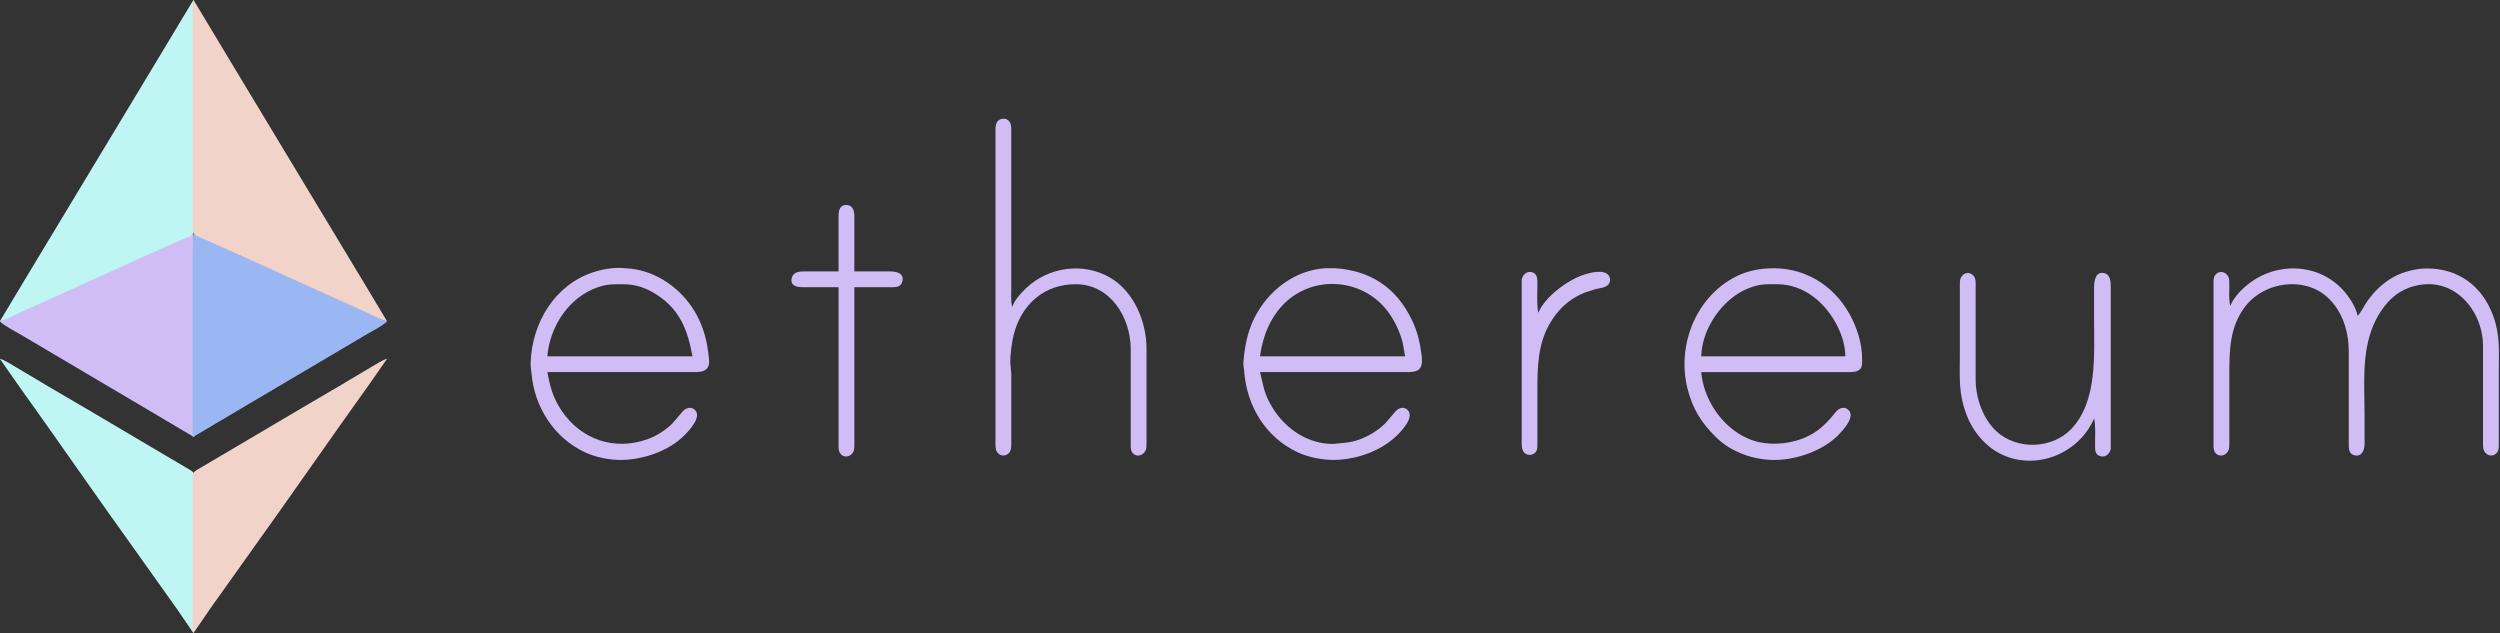
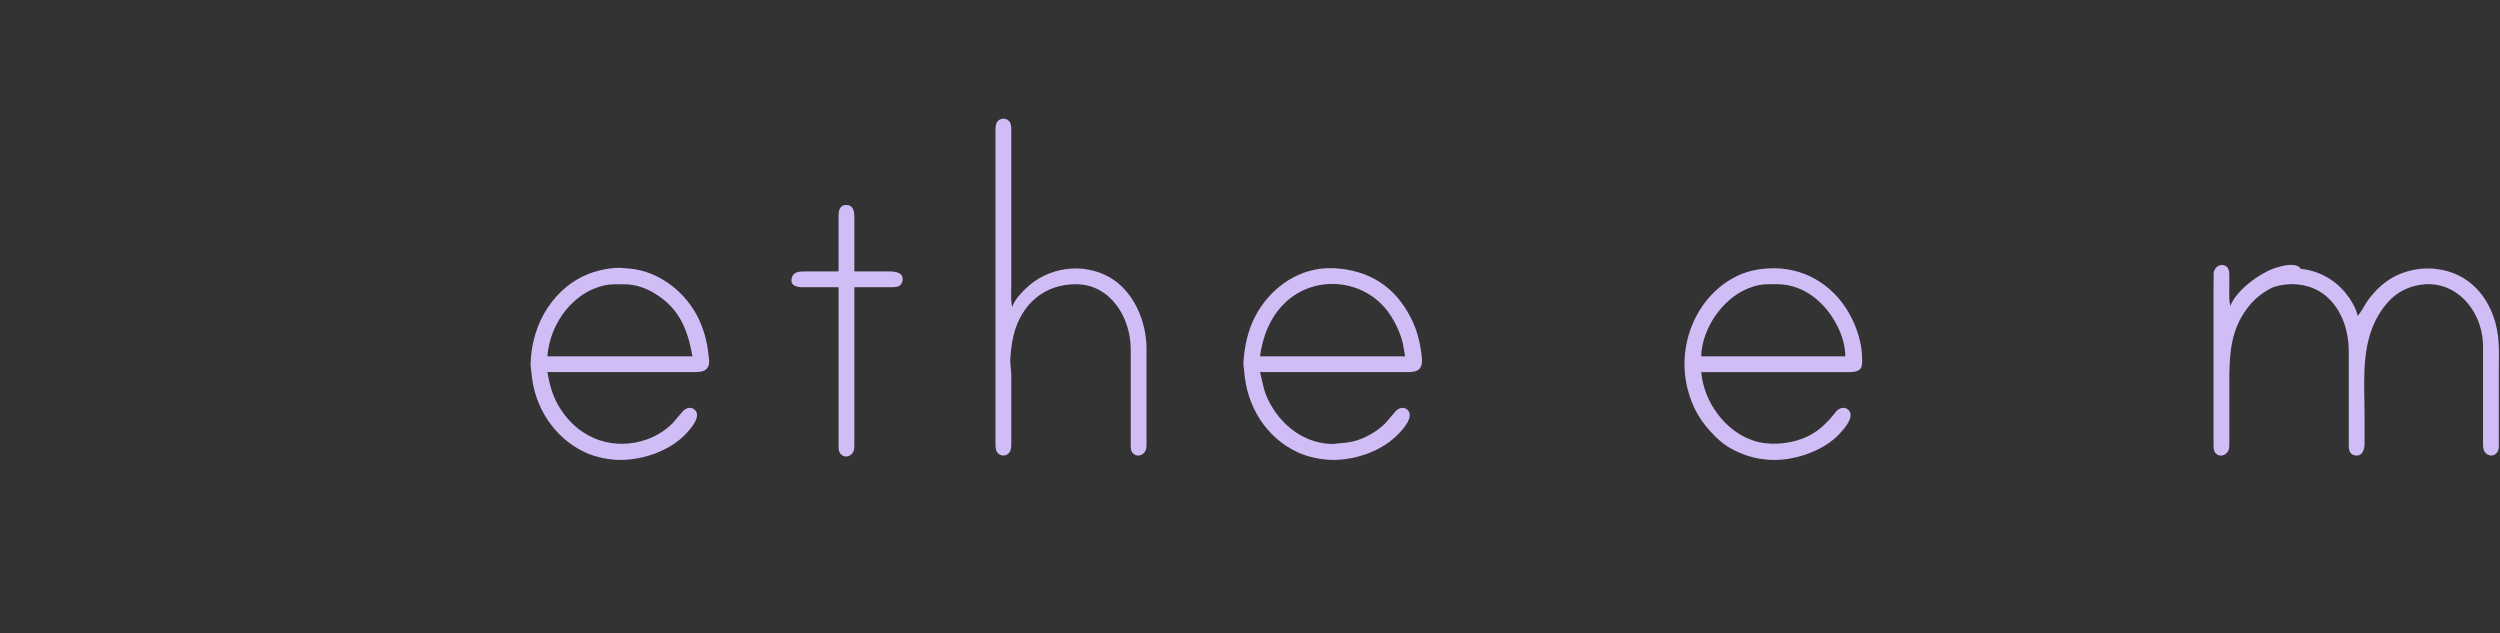
<svg xmlns="http://www.w3.org/2000/svg" xmlns:ns1="http://www.inkscape.org/namespaces/inkscape" xmlns:ns2="http://sodipodi.sourceforge.net/DTD/sodipodi-0.dtd" width="394.642" height="100" viewBox="0 0 104.416 26.458" version="1.1" id="svg8" ns1:version="0.92.3 (2405546, 2018-03-11)" ns2:docname="eth.svg">
  <rect x="0" y="0" width="104.416" height="26.458" fill="#333333" stroke="none" />
  <defs id="defs2" />
  <ns2:namedview id="base" pagecolor="#ffffff" bordercolor="#666666" borderopacity="1.0" ns1:pageopacity="0.0" ns1:pageshadow="2" ns1:zoom="2.7606118" ns1:cx="195.26843" ns1:cy="-14.698895" ns1:document-units="mm" ns1:current-layer="layer1" showgrid="false" ns1:window-width="1920" ns1:window-height="1026" ns1:window-x="0" ns1:window-y="0" ns1:window-maximized="1" units="px" fit-margin-top="0" fit-margin-left="0" fit-margin-right="0" fit-margin-bottom="0" />
  <g ns1:label="Layer 1" ns1:groupmode="layer" id="layer1" transform="translate(3.228428e-7,-270.542)">
    <g id="g997" style="opacity:1" transform="matrix(0.789,0,0,0.789,-19.875,248.266)">
-       <path style="fill:#d1bdf6;fill-opacity:1;stroke:none;stroke-width:0.052" ns1:connector-curvature="0" id="Выделение" d="m 78.776,44.481 c 0.12,-0.377 0.45,-0.721 0.732,-0.991 1.177,-1.129 3.023,-1.388 4.441,-0.565 1.263,0.734 1.931,2.331 1.933,3.75 0,0 0,4.964 0,4.964 0,0.15 0.011,0.333 -0.061,0.468 -0.138,0.258 -0.491,0.341 -0.684,0.092 -0.106,-0.136 -0.09,-0.344 -0.091,-0.508 0,0 0,-5.016 0,-5.016 -0.019,-1.648 -1.074,-3.376 -2.874,-3.396 -1.691,-0.019 -2.907,1.055 -3.319,2.665 -0.103,0.402 -0.198,1.104 -0.18,1.515 0,0 0.05,0.575 0.05,0.575 0,0 0,3.605 0,3.605 -5.92e-4,0.165 0.011,0.365 -0.076,0.512 -0.155,0.262 -0.529,0.262 -0.684,0 -0.087,-0.146 -0.075,-0.347 -0.076,-0.512 0,0 0,-16.407 0,-16.407 5.93e-4,-0.175 -0.013,-0.414 0.097,-0.56 0.15,-0.201 0.52,-0.233 0.671,0.043 0.078,0.143 0.068,0.357 0.068,0.517 0,0 0,6.27 0,6.27 0,0 0,1.881 0,1.881 0,0.333 -0.037,0.785 0.052,1.097 z m -9.196,-1.881 c 0,0 0,-2.978 0,-2.978 0.005,-0.273 0.083,-0.548 0.418,-0.54 0.342,0.008 0.414,0.317 0.418,0.592 0,0 0,2.926 0,2.926 0,0 1.829,0 1.829,0 0.329,5.93e-4 0.82,0.047 0.714,0.523 -0.06,0.268 -0.27,0.309 -0.505,0.314 0,0 -2.038,0 -2.038,0 0,0 0,8.256 0,8.256 0,0.15 0.011,0.333 -0.061,0.468 -0.153,0.286 -0.53,0.333 -0.706,0.043 -0.08,-0.132 -0.068,-0.31 -0.068,-0.459 0,0 0,-8.308 0,-8.308 0,0 -1.881,0 -1.881,0 -0.294,-5.92e-4 -0.691,-0.056 -0.602,-0.47 0.077,-0.357 0.416,-0.365 0.707,-0.366 0,0 1.777,0 1.777,0 z m -15.414,5.33 c 0.142,0.779 0.299,1.365 0.75,2.038 1.026,1.531 2.788,2.135 4.527,1.523 0.499,-0.176 0.975,-0.478 1.35,-0.852 0,0 0.558,-0.653 0.558,-0.653 0.175,-0.173 0.439,-0.238 0.63,-0.048 0.354,0.355 -0.261,1.027 -0.505,1.283 -0.829,0.869 -2.205,1.345 -3.392,1.359 -0.629,0.007 -1.363,-0.139 -1.933,-0.407 -1.638,-0.768 -2.683,-2.405 -2.826,-4.192 -0.019,-0.235 -0.056,-0.309 -0.046,-0.575 0.08,-2.08 1.259,-4.069 3.29,-4.755 0.436,-0.147 1.056,-0.264 1.515,-0.235 0.332,0.021 0.668,0.045 0.993,0.125 1.364,0.333 2.534,1.35 3.119,2.618 0.277,0.6 0.425,1.174 0.495,1.829 0.027,0.249 0.106,0.555 -0.087,0.762 -0.173,0.187 -0.471,0.178 -0.705,0.179 0,0 -7.733,0 -7.733,0 z m 37.725,0 c 0.208,0.825 0.204,1.157 0.691,1.933 0.689,1.097 1.853,1.872 3.175,1.872 0,0 0.366,-0.039 0.366,-0.039 0.301,-0.024 0.599,-0.055 0.888,-0.148 0.543,-0.173 1.107,-0.503 1.511,-0.906 0,0 0.562,-0.657 0.562,-0.657 0.175,-0.173 0.431,-0.239 0.622,-0.048 0.358,0.358 -0.251,1.027 -0.502,1.283 -0.856,0.875 -2.181,1.345 -3.394,1.359 -0.617,0.007 -1.374,-0.144 -1.933,-0.407 -1.701,-0.798 -2.691,-2.456 -2.826,-4.296 -0.013,-0.179 -0.051,-0.285 -0.038,-0.47 0.058,-0.815 0.216,-1.615 0.585,-2.351 0.729,-1.455 2.143,-2.537 3.795,-2.626 0,0 0.418,0 0.418,0 1.893,0.108 3.276,0.999 4.114,2.731 0.299,0.618 0.422,1.155 0.514,1.829 0.031,0.229 0.064,0.588 -0.105,0.768 -0.172,0.183 -0.478,0.172 -0.709,0.172 0,0 -7.733,0 -7.733,0 z m 23.356,0 c 0.128,1.565 1.26,3.138 2.769,3.63 0.794,0.259 1.784,0.193 2.56,-0.099 0.629,-0.237 1.06,-0.576 1.506,-1.075 0,0 0.338,-0.406 0.338,-0.406 0.18,-0.172 0.442,-0.231 0.63,-0.034 0.343,0.358 -0.26,1.013 -0.504,1.272 -0.804,0.855 -2.22,1.35 -3.381,1.363 -0.553,0.006 -1.156,-0.095 -1.672,-0.293 -0.572,-0.219 -1.021,-0.478 -1.463,-0.909 -0.786,-0.768 -1.259,-1.541 -1.52,-2.612 -0.538,-2.201 0.397,-4.685 2.409,-5.807 0.604,-0.337 1.197,-0.48 1.881,-0.519 1.812,-0.106 3.407,0.822 4.292,2.408 0.404,0.725 0.673,1.569 0.672,2.404 0,0.16 0.016,0.37 -0.091,0.501 -0.155,0.188 -0.472,0.178 -0.693,0.179 0,0 -7.733,0 -7.733,0 z m 28.006,-3.501 c 0.175,-0.457 0.609,-0.896 0.993,-1.189 1.573,-1.203 3.84,-1.056 5.116,0.51 0.257,0.316 0.556,0.799 0.632,1.202 0.193,-0.193 0.341,-0.536 0.518,-0.784 0.37,-0.519 0.805,-0.946 1.363,-1.261 0.503,-0.283 1.199,-0.461 1.777,-0.463 1.675,-0.008 2.945,0.937 3.517,2.508 0.376,1.035 0.297,1.856 0.297,2.926 0,0 0,3.814 0,3.814 -5.9e-4,0.149 0.011,0.328 -0.068,0.459 -0.177,0.29 -0.554,0.242 -0.706,-0.043 -0.072,-0.135 -0.061,-0.318 -0.061,-0.468 0,0 0,-5.121 0,-5.121 -0.022,-1.849 -1.487,-3.584 -3.449,-3.187 -0.365,0.074 -0.618,0.171 -0.941,0.359 -0.619,0.361 -1.123,1.08 -1.403,1.731 -0.646,1.505 -0.478,3.204 -0.478,4.807 0,0 0,1.515 0,1.515 -0.004,0.308 -0.133,0.672 -0.521,0.593 -0.329,-0.068 -0.314,-0.382 -0.315,-0.645 0,0 0,-4.859 0,-4.859 -0.002,-1.044 -0.326,-2.116 -1.106,-2.843 -1.231,-1.148 -3.339,-0.851 -4.353,0.439 -0.854,1.085 -0.863,2.356 -0.863,3.658 0,0 0,3.553 0,3.553 0,0.15 0.011,0.333 -0.061,0.468 -0.138,0.258 -0.491,0.341 -0.684,0.092 -0.106,-0.136 -0.09,-0.344 -0.091,-0.508 0,0 0,-8.412 0,-8.412 5.9e-4,-0.149 -0.011,-0.328 0.069,-0.459 0.173,-0.284 0.556,-0.234 0.706,0.044 0.072,0.134 0.061,0.319 0.061,0.468 6e-4,0.334 -0.037,0.784 0.052,1.097 z m -36.628,0.366 c 0.33,-0.85 1.589,-1.772 2.456,-2.036 0.334,-0.102 1.031,-0.279 1.268,0.057 0.063,0.089 0.089,0.199 0.066,0.306 -0.075,0.344 -0.487,0.347 -0.759,0.414 0,0 -0.575,0.185 -0.575,0.185 -0.844,0.342 -1.447,0.91 -1.888,1.701 -0.594,1.064 -0.62,2.265 -0.62,3.449 0,0 0,2.822 0,2.822 0,0.13 0.01,0.299 -0.053,0.415 -0.134,0.245 -0.476,0.267 -0.642,0.085 -0.149,-0.164 -0.141,-0.449 -0.135,-0.657 0,0 0,-6.897 0,-6.897 0,0 0,-1.62 0,-1.62 0.062,-0.241 0.254,-0.437 0.516,-0.384 0.329,0.068 0.314,0.382 0.315,0.645 6e-4,0.386 -0.042,1.181 0.052,1.515 z m 29.417,5.591 c -0.852,1.966 -3.303,2.862 -5.173,1.753 -0.697,-0.413 -1.275,-1.156 -1.564,-1.91 -0.453,-1.184 -0.369,-1.963 -0.369,-3.187 0,0 0,-3.658 0,-3.658 0,-0.148 -0.011,-0.334 0.061,-0.468 0.154,-0.284 0.501,-0.317 0.691,-0.049 0.097,0.136 0.083,0.306 0.084,0.465 0,0 0,5.016 0,5.016 0.011,0.964 0.382,2.047 1.097,2.712 1.074,1 2.933,0.95 3.956,-0.109 1.401,-1.45 1.217,-3.93 1.217,-5.791 0,0 0,-1.724 0,-1.724 0.002,-0.315 0.069,-0.843 0.521,-0.749 0.366,0.076 0.366,0.51 0.361,0.802 0,0 0,6.897 0,6.897 0,0 0,1.62 0,1.62 -0.062,0.242 -0.254,0.437 -0.517,0.384 -0.32,-0.065 -0.313,-0.333 -0.314,-0.593 -5.9e-4,-0.372 0.041,-1.084 -0.052,-1.411 z M 61.846,47.094 c -0.245,-1.361 -0.655,-2.463 -1.881,-3.255 -0.564,-0.364 -1.103,-0.558 -1.777,-0.559 -0.529,-0.001 -0.84,-0.017 -1.359,0.161 -1.524,0.522 -2.537,2.082 -2.665,3.653 0,0 7.681,0 7.681,0 z m 37.725,0 c 0,0 -0.13,-0.732 -0.13,-0.732 -0.19,-0.742 -0.62,-1.556 -1.177,-2.085 -1.41,-1.339 -3.66,-1.363 -5.066,0 -0.769,0.745 -1.17,1.774 -1.308,2.817 0,0 7.681,0 7.681,0 z m 23.304,0 c -0.005,-0.541 -0.167,-1.084 -0.405,-1.568 -0.611,-1.24 -1.759,-2.245 -3.2,-2.247 -0.658,-0.001 -0.931,-0.026 -1.568,0.233 -1.341,0.544 -2.424,2.133 -2.456,3.582 0,0 7.629,0 7.629,0 z" />
-       <path style="fill:#d1bdf6;fill-opacity:1;stroke:none;stroke-width:0.04" ns1:connector-curvature="0" id="Выделение #3" d="m 35.431,40.611 c 0,0 0.04,1.029 0.04,1.029 0,0 0,2.177 0,2.177 0,0 0,7.559 0,7.559 0,0 -3.245,-1.921 -3.245,-1.921 0,0 -3.799,-2.244 -3.799,-2.244 0,0 -2.137,-1.263 -2.137,-1.263 -0.268,-0.154 -0.934,-0.501 -1.108,-0.706 0,0 1.781,-0.797 1.781,-0.797 0,0 4.076,-1.842 4.076,-1.842 0,0 2.81,-1.267 2.81,-1.267 0,0 1.583,-0.724 1.583,-0.724 z" />
-       <path style="fill:#c2faf7;fill-opacity:0.979;stroke:none;stroke-width:0.04" ns1:connector-curvature="0" id="Выделение #2" d="m 35.431,28.223 c 0.075,0.189 0.04,0.865 0.04,1.108 0,0 0,2.493 0,2.493 0,0 0,8.47 0,8.47 -7.41e-4,0.418 -0.122,0.394 -0.633,0.617 0,0 -1.741,0.781 -1.741,0.781 0,0 -5.383,2.436 -5.383,2.436 0,0 -1.623,0.73 -1.623,0.73 -0.252,0.116 -0.657,0.324 -0.91,0.384 0,0 1.259,-2.098 1.259,-2.098 0,0 3.008,-4.987 3.008,-4.987 0,0 3.818,-6.332 3.818,-6.332 0,0 1.238,-2.058 1.238,-2.058 0,0 0.928,-1.544 0.928,-1.544 z M 25.181,47.22 c 0.205,0.049 0.701,0.358 0.91,0.483 0,0 1.662,0.989 1.662,0.989 0,0 2.216,1.299 2.216,1.299 0,0 3.166,1.871 3.166,1.871 0,0 1.741,1.026 1.741,1.026 0.586,0.352 0.593,0.294 0.594,0.665 0,0 0,5.739 0,5.739 0,0 0,1.662 0,1.662 0,0.204 0.029,0.618 -0.04,0.792 0,0 -0.894,-1.306 -0.894,-1.306 0,0 -1.662,-2.335 -1.662,-2.335 0,0 -2.058,-2.889 -2.058,-2.889 0,0 -3.205,-4.551 -3.205,-4.551 0,0 -1.464,-2.058 -1.464,-2.058 0,0 -0.967,-1.385 -0.967,-1.385 z" />
-       <path style="fill:#9ab6f3;fill-opacity:1;stroke:none;stroke-width:0.04" ns1:connector-curvature="0" id="Выделение #3-3" d="m 35.431,40.611 c 0,0 -0.04,1.029 -0.04,1.029 0,0 0,2.177 0,2.177 0,0 0,7.559 0,7.559 0,0 3.245,-1.921 3.245,-1.921 0,0 3.799,-2.244 3.799,-2.244 0,0 2.137,-1.263 2.137,-1.263 0.268,-0.154 0.934,-0.501 1.108,-0.706 0,0 -1.781,-0.797 -1.781,-0.797 0,0 -4.076,-1.842 -4.076,-1.842 0,0 -2.81,-1.267 -2.81,-1.267 0,0 -1.583,-0.724 -1.583,-0.724 z" />
-       <path style="fill:#f1d3ca;fill-opacity:1;stroke:none;stroke-width:0.04" ns1:connector-curvature="0" id="Выделение #2-6" d="m 35.431,28.223 c -0.075,0.189 -0.04,0.865 -0.04,1.108 0,0 0,2.493 0,2.493 0,0 0,8.47 0,8.47 7.41e-4,0.418 0.122,0.394 0.633,0.617 0,0 1.741,0.781 1.741,0.781 0,0 5.383,2.436 5.383,2.436 0,0 1.623,0.73 1.623,0.73 0.252,0.116 0.657,0.324 0.91,0.384 0,0 -1.259,-2.098 -1.259,-2.098 0,0 -3.008,-4.987 -3.008,-4.987 0,0 -3.818,-6.332 -3.818,-6.332 0,0 -1.238,-2.058 -1.238,-2.058 0,0 -0.928,-1.544 -0.928,-1.544 z m 10.251,18.997 c -0.205,0.049 -0.701,0.358 -0.91,0.483 0,0 -1.662,0.989 -1.662,0.989 0,0 -2.216,1.299 -2.216,1.299 0,0 -3.166,1.871 -3.166,1.871 0,0 -1.741,1.026 -1.741,1.026 -0.586,0.352 -0.593,0.294 -0.594,0.665 0,0 0,5.739 0,5.739 0,0 0,1.662 0,1.662 0,0.204 -0.029,0.618 0.04,0.792 0,0 0.894,-1.306 0.894,-1.306 0,0 1.662,-2.335 1.662,-2.335 0,0 2.058,-2.889 2.058,-2.889 0,0 3.205,-4.551 3.205,-4.551 0,0 1.464,-2.058 1.464,-2.058 0,0 0.967,-1.385 0.967,-1.385 z" />
+       <path style="fill:#d1bdf6;fill-opacity:1;stroke:none;stroke-width:0.052" ns1:connector-curvature="0" id="Выделение" d="m 78.776,44.481 c 0.12,-0.377 0.45,-0.721 0.732,-0.991 1.177,-1.129 3.023,-1.388 4.441,-0.565 1.263,0.734 1.931,2.331 1.933,3.75 0,0 0,4.964 0,4.964 0,0.15 0.011,0.333 -0.061,0.468 -0.138,0.258 -0.491,0.341 -0.684,0.092 -0.106,-0.136 -0.09,-0.344 -0.091,-0.508 0,0 0,-5.016 0,-5.016 -0.019,-1.648 -1.074,-3.376 -2.874,-3.396 -1.691,-0.019 -2.907,1.055 -3.319,2.665 -0.103,0.402 -0.198,1.104 -0.18,1.515 0,0 0.05,0.575 0.05,0.575 0,0 0,3.605 0,3.605 -5.92e-4,0.165 0.011,0.365 -0.076,0.512 -0.155,0.262 -0.529,0.262 -0.684,0 -0.087,-0.146 -0.075,-0.347 -0.076,-0.512 0,0 0,-16.407 0,-16.407 5.93e-4,-0.175 -0.013,-0.414 0.097,-0.56 0.15,-0.201 0.52,-0.233 0.671,0.043 0.078,0.143 0.068,0.357 0.068,0.517 0,0 0,6.27 0,6.27 0,0 0,1.881 0,1.881 0,0.333 -0.037,0.785 0.052,1.097 z m -9.196,-1.881 c 0,0 0,-2.978 0,-2.978 0.005,-0.273 0.083,-0.548 0.418,-0.54 0.342,0.008 0.414,0.317 0.418,0.592 0,0 0,2.926 0,2.926 0,0 1.829,0 1.829,0 0.329,5.93e-4 0.82,0.047 0.714,0.523 -0.06,0.268 -0.27,0.309 -0.505,0.314 0,0 -2.038,0 -2.038,0 0,0 0,8.256 0,8.256 0,0.15 0.011,0.333 -0.061,0.468 -0.153,0.286 -0.53,0.333 -0.706,0.043 -0.08,-0.132 -0.068,-0.31 -0.068,-0.459 0,0 0,-8.308 0,-8.308 0,0 -1.881,0 -1.881,0 -0.294,-5.92e-4 -0.691,-0.056 -0.602,-0.47 0.077,-0.357 0.416,-0.365 0.707,-0.366 0,0 1.777,0 1.777,0 z m -15.414,5.33 c 0.142,0.779 0.299,1.365 0.75,2.038 1.026,1.531 2.788,2.135 4.527,1.523 0.499,-0.176 0.975,-0.478 1.35,-0.852 0,0 0.558,-0.653 0.558,-0.653 0.175,-0.173 0.439,-0.238 0.63,-0.048 0.354,0.355 -0.261,1.027 -0.505,1.283 -0.829,0.869 -2.205,1.345 -3.392,1.359 -0.629,0.007 -1.363,-0.139 -1.933,-0.407 -1.638,-0.768 -2.683,-2.405 -2.826,-4.192 -0.019,-0.235 -0.056,-0.309 -0.046,-0.575 0.08,-2.08 1.259,-4.069 3.29,-4.755 0.436,-0.147 1.056,-0.264 1.515,-0.235 0.332,0.021 0.668,0.045 0.993,0.125 1.364,0.333 2.534,1.35 3.119,2.618 0.277,0.6 0.425,1.174 0.495,1.829 0.027,0.249 0.106,0.555 -0.087,0.762 -0.173,0.187 -0.471,0.178 -0.705,0.179 0,0 -7.733,0 -7.733,0 z m 37.725,0 c 0.208,0.825 0.204,1.157 0.691,1.933 0.689,1.097 1.853,1.872 3.175,1.872 0,0 0.366,-0.039 0.366,-0.039 0.301,-0.024 0.599,-0.055 0.888,-0.148 0.543,-0.173 1.107,-0.503 1.511,-0.906 0,0 0.562,-0.657 0.562,-0.657 0.175,-0.173 0.431,-0.239 0.622,-0.048 0.358,0.358 -0.251,1.027 -0.502,1.283 -0.856,0.875 -2.181,1.345 -3.394,1.359 -0.617,0.007 -1.374,-0.144 -1.933,-0.407 -1.701,-0.798 -2.691,-2.456 -2.826,-4.296 -0.013,-0.179 -0.051,-0.285 -0.038,-0.47 0.058,-0.815 0.216,-1.615 0.585,-2.351 0.729,-1.455 2.143,-2.537 3.795,-2.626 0,0 0.418,0 0.418,0 1.893,0.108 3.276,0.999 4.114,2.731 0.299,0.618 0.422,1.155 0.514,1.829 0.031,0.229 0.064,0.588 -0.105,0.768 -0.172,0.183 -0.478,0.172 -0.709,0.172 0,0 -7.733,0 -7.733,0 z m 23.356,0 c 0.128,1.565 1.26,3.138 2.769,3.63 0.794,0.259 1.784,0.193 2.56,-0.099 0.629,-0.237 1.06,-0.576 1.506,-1.075 0,0 0.338,-0.406 0.338,-0.406 0.18,-0.172 0.442,-0.231 0.63,-0.034 0.343,0.358 -0.26,1.013 -0.504,1.272 -0.804,0.855 -2.22,1.35 -3.381,1.363 -0.553,0.006 -1.156,-0.095 -1.672,-0.293 -0.572,-0.219 -1.021,-0.478 -1.463,-0.909 -0.786,-0.768 -1.259,-1.541 -1.52,-2.612 -0.538,-2.201 0.397,-4.685 2.409,-5.807 0.604,-0.337 1.197,-0.48 1.881,-0.519 1.812,-0.106 3.407,0.822 4.292,2.408 0.404,0.725 0.673,1.569 0.672,2.404 0,0.16 0.016,0.37 -0.091,0.501 -0.155,0.188 -0.472,0.178 -0.693,0.179 0,0 -7.733,0 -7.733,0 z m 28.006,-3.501 c 0.175,-0.457 0.609,-0.896 0.993,-1.189 1.573,-1.203 3.84,-1.056 5.116,0.51 0.257,0.316 0.556,0.799 0.632,1.202 0.193,-0.193 0.341,-0.536 0.518,-0.784 0.37,-0.519 0.805,-0.946 1.363,-1.261 0.503,-0.283 1.199,-0.461 1.777,-0.463 1.675,-0.008 2.945,0.937 3.517,2.508 0.376,1.035 0.297,1.856 0.297,2.926 0,0 0,3.814 0,3.814 -5.9e-4,0.149 0.011,0.328 -0.068,0.459 -0.177,0.29 -0.554,0.242 -0.706,-0.043 -0.072,-0.135 -0.061,-0.318 -0.061,-0.468 0,0 0,-5.121 0,-5.121 -0.022,-1.849 -1.487,-3.584 -3.449,-3.187 -0.365,0.074 -0.618,0.171 -0.941,0.359 -0.619,0.361 -1.123,1.08 -1.403,1.731 -0.646,1.505 -0.478,3.204 -0.478,4.807 0,0 0,1.515 0,1.515 -0.004,0.308 -0.133,0.672 -0.521,0.593 -0.329,-0.068 -0.314,-0.382 -0.315,-0.645 0,0 0,-4.859 0,-4.859 -0.002,-1.044 -0.326,-2.116 -1.106,-2.843 -1.231,-1.148 -3.339,-0.851 -4.353,0.439 -0.854,1.085 -0.863,2.356 -0.863,3.658 0,0 0,3.553 0,3.553 0,0.15 0.011,0.333 -0.061,0.468 -0.138,0.258 -0.491,0.341 -0.684,0.092 -0.106,-0.136 -0.09,-0.344 -0.091,-0.508 0,0 0,-8.412 0,-8.412 5.9e-4,-0.149 -0.011,-0.328 0.069,-0.459 0.173,-0.284 0.556,-0.234 0.706,0.044 0.072,0.134 0.061,0.319 0.061,0.468 6e-4,0.334 -0.037,0.784 0.052,1.097 z c 0.33,-0.85 1.589,-1.772 2.456,-2.036 0.334,-0.102 1.031,-0.279 1.268,0.057 0.063,0.089 0.089,0.199 0.066,0.306 -0.075,0.344 -0.487,0.347 -0.759,0.414 0,0 -0.575,0.185 -0.575,0.185 -0.844,0.342 -1.447,0.91 -1.888,1.701 -0.594,1.064 -0.62,2.265 -0.62,3.449 0,0 0,2.822 0,2.822 0,0.13 0.01,0.299 -0.053,0.415 -0.134,0.245 -0.476,0.267 -0.642,0.085 -0.149,-0.164 -0.141,-0.449 -0.135,-0.657 0,0 0,-6.897 0,-6.897 0,0 0,-1.62 0,-1.62 0.062,-0.241 0.254,-0.437 0.516,-0.384 0.329,0.068 0.314,0.382 0.315,0.645 6e-4,0.386 -0.042,1.181 0.052,1.515 z m 29.417,5.591 c -0.852,1.966 -3.303,2.862 -5.173,1.753 -0.697,-0.413 -1.275,-1.156 -1.564,-1.91 -0.453,-1.184 -0.369,-1.963 -0.369,-3.187 0,0 0,-3.658 0,-3.658 0,-0.148 -0.011,-0.334 0.061,-0.468 0.154,-0.284 0.501,-0.317 0.691,-0.049 0.097,0.136 0.083,0.306 0.084,0.465 0,0 0,5.016 0,5.016 0.011,0.964 0.382,2.047 1.097,2.712 1.074,1 2.933,0.95 3.956,-0.109 1.401,-1.45 1.217,-3.93 1.217,-5.791 0,0 0,-1.724 0,-1.724 0.002,-0.315 0.069,-0.843 0.521,-0.749 0.366,0.076 0.366,0.51 0.361,0.802 0,0 0,6.897 0,6.897 0,0 0,1.62 0,1.62 -0.062,0.242 -0.254,0.437 -0.517,0.384 -0.32,-0.065 -0.313,-0.333 -0.314,-0.593 -5.9e-4,-0.372 0.041,-1.084 -0.052,-1.411 z M 61.846,47.094 c -0.245,-1.361 -0.655,-2.463 -1.881,-3.255 -0.564,-0.364 -1.103,-0.558 -1.777,-0.559 -0.529,-0.001 -0.84,-0.017 -1.359,0.161 -1.524,0.522 -2.537,2.082 -2.665,3.653 0,0 7.681,0 7.681,0 z m 37.725,0 c 0,0 -0.13,-0.732 -0.13,-0.732 -0.19,-0.742 -0.62,-1.556 -1.177,-2.085 -1.41,-1.339 -3.66,-1.363 -5.066,0 -0.769,0.745 -1.17,1.774 -1.308,2.817 0,0 7.681,0 7.681,0 z m 23.304,0 c -0.005,-0.541 -0.167,-1.084 -0.405,-1.568 -0.611,-1.24 -1.759,-2.245 -3.2,-2.247 -0.658,-0.001 -0.931,-0.026 -1.568,0.233 -1.341,0.544 -2.424,2.133 -2.456,3.582 0,0 7.629,0 7.629,0 z" />
    </g>
  </g>
</svg>